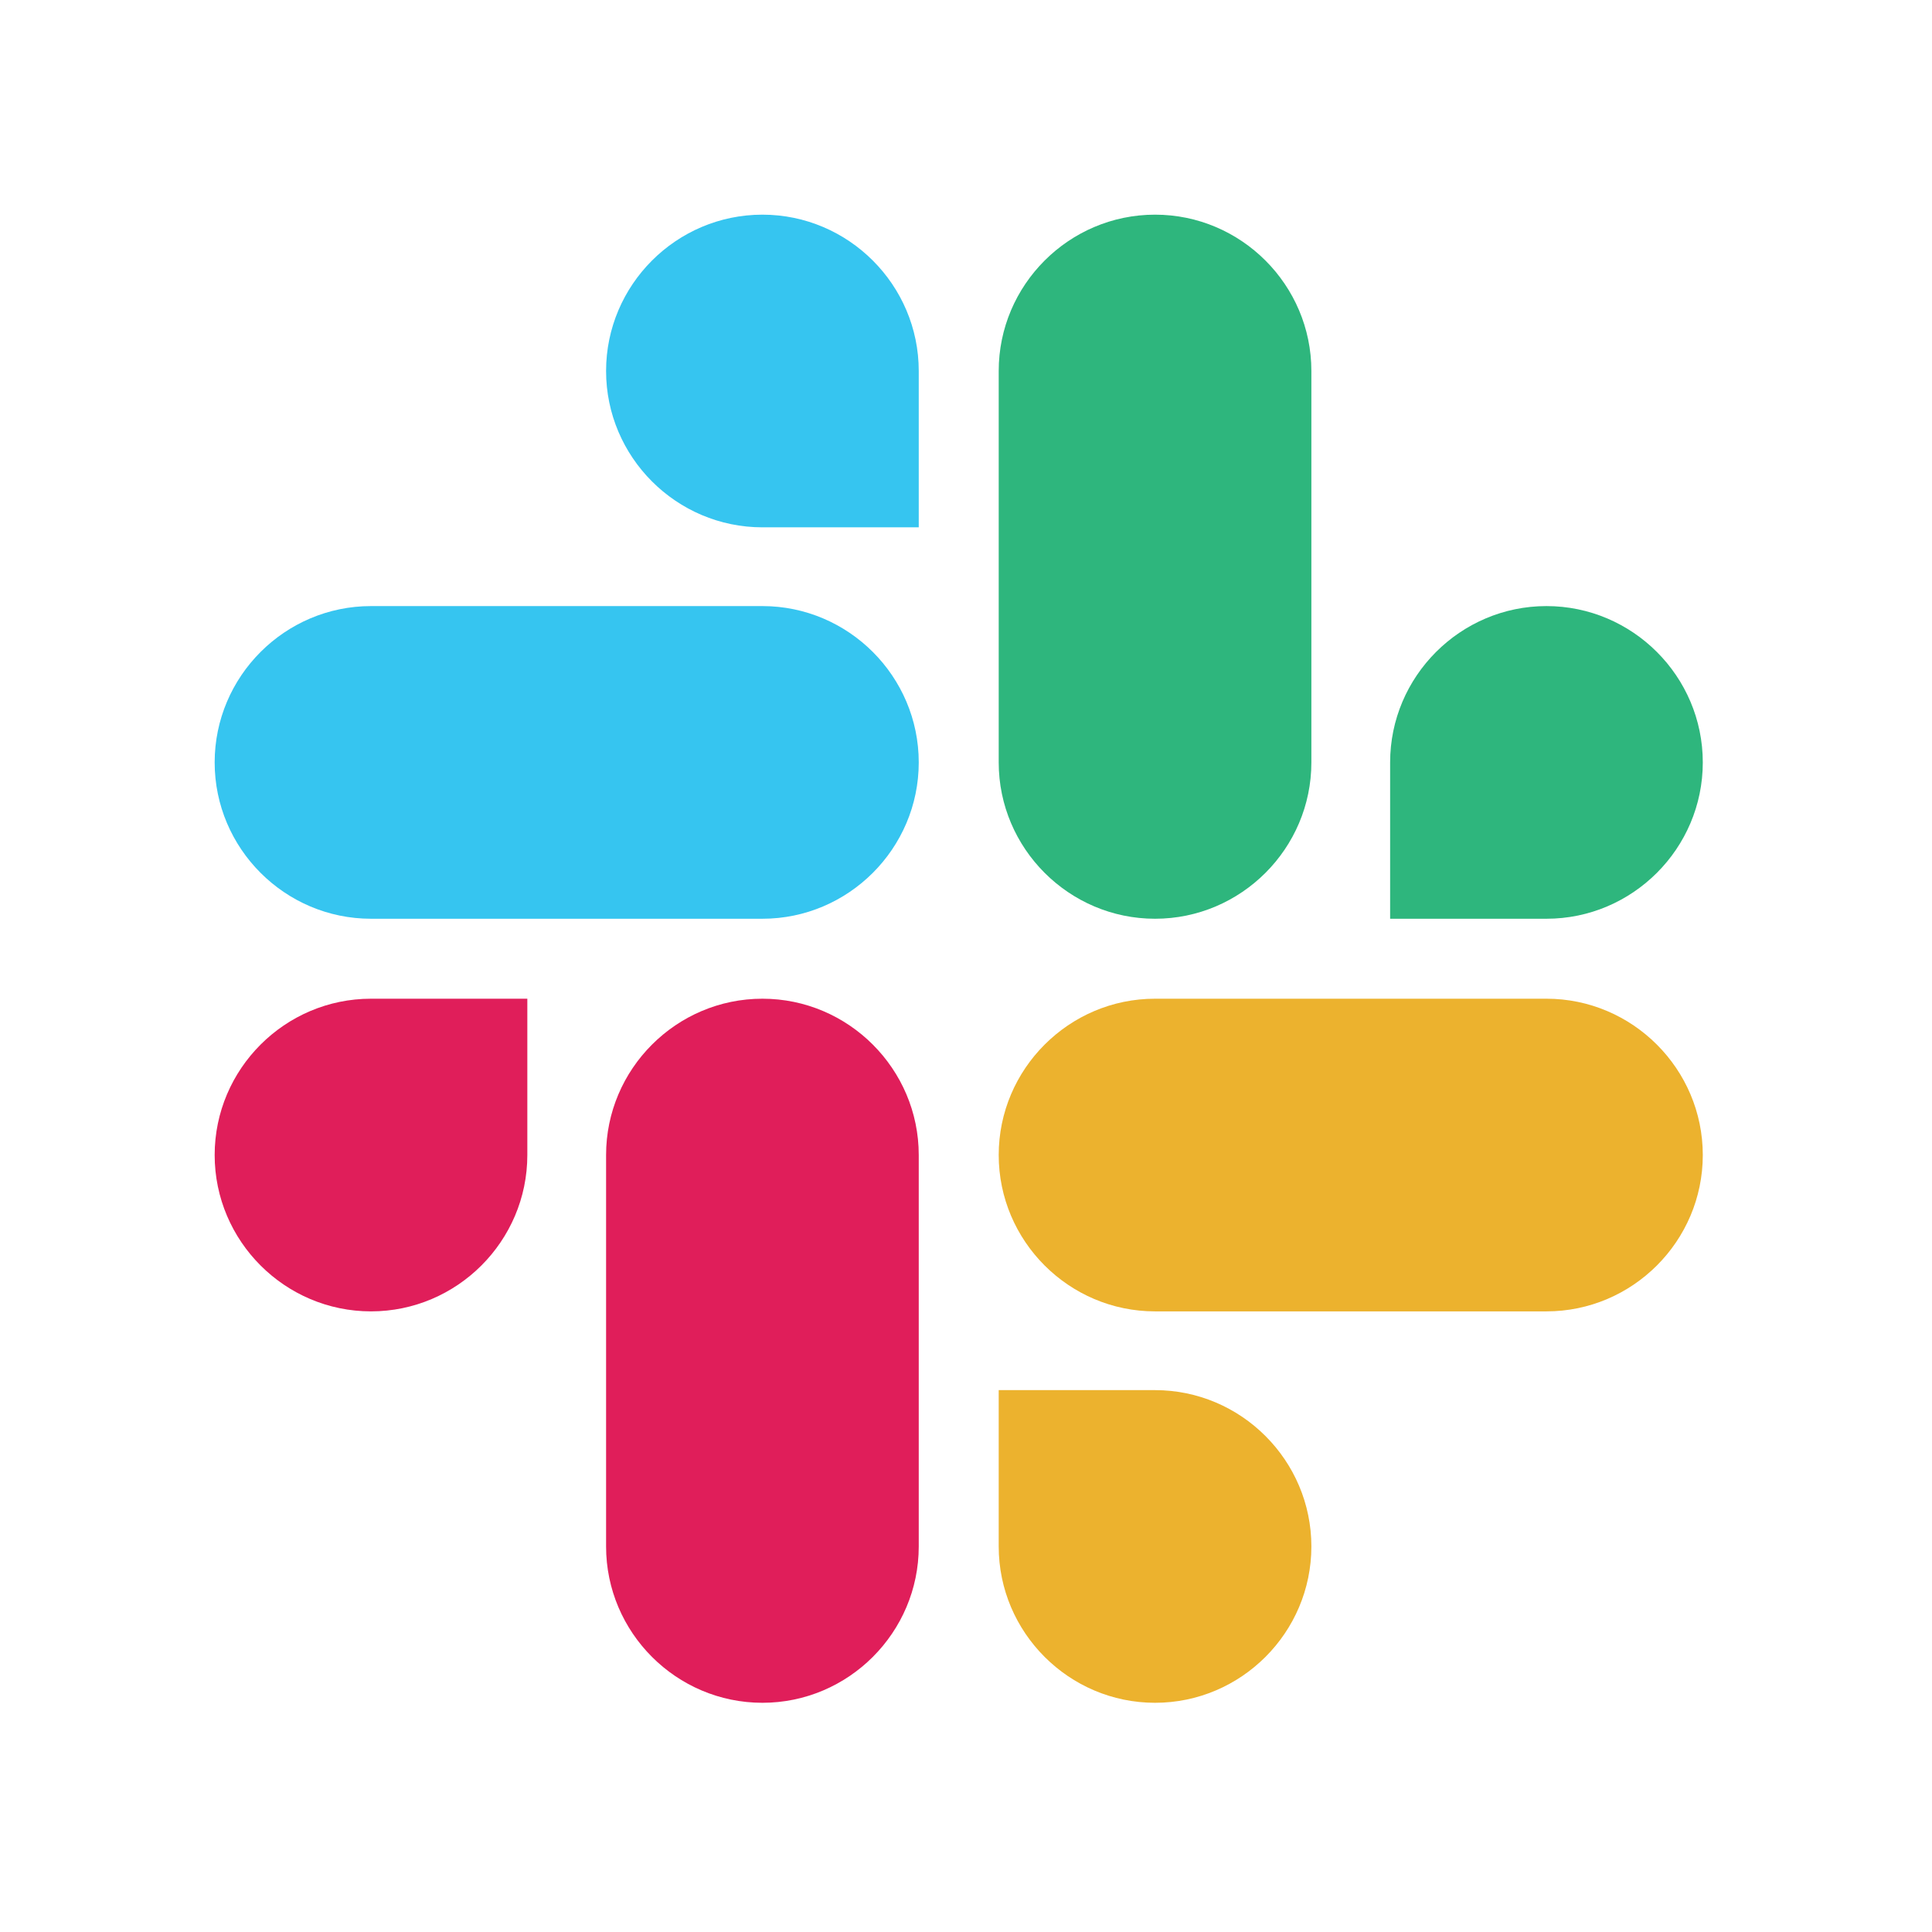
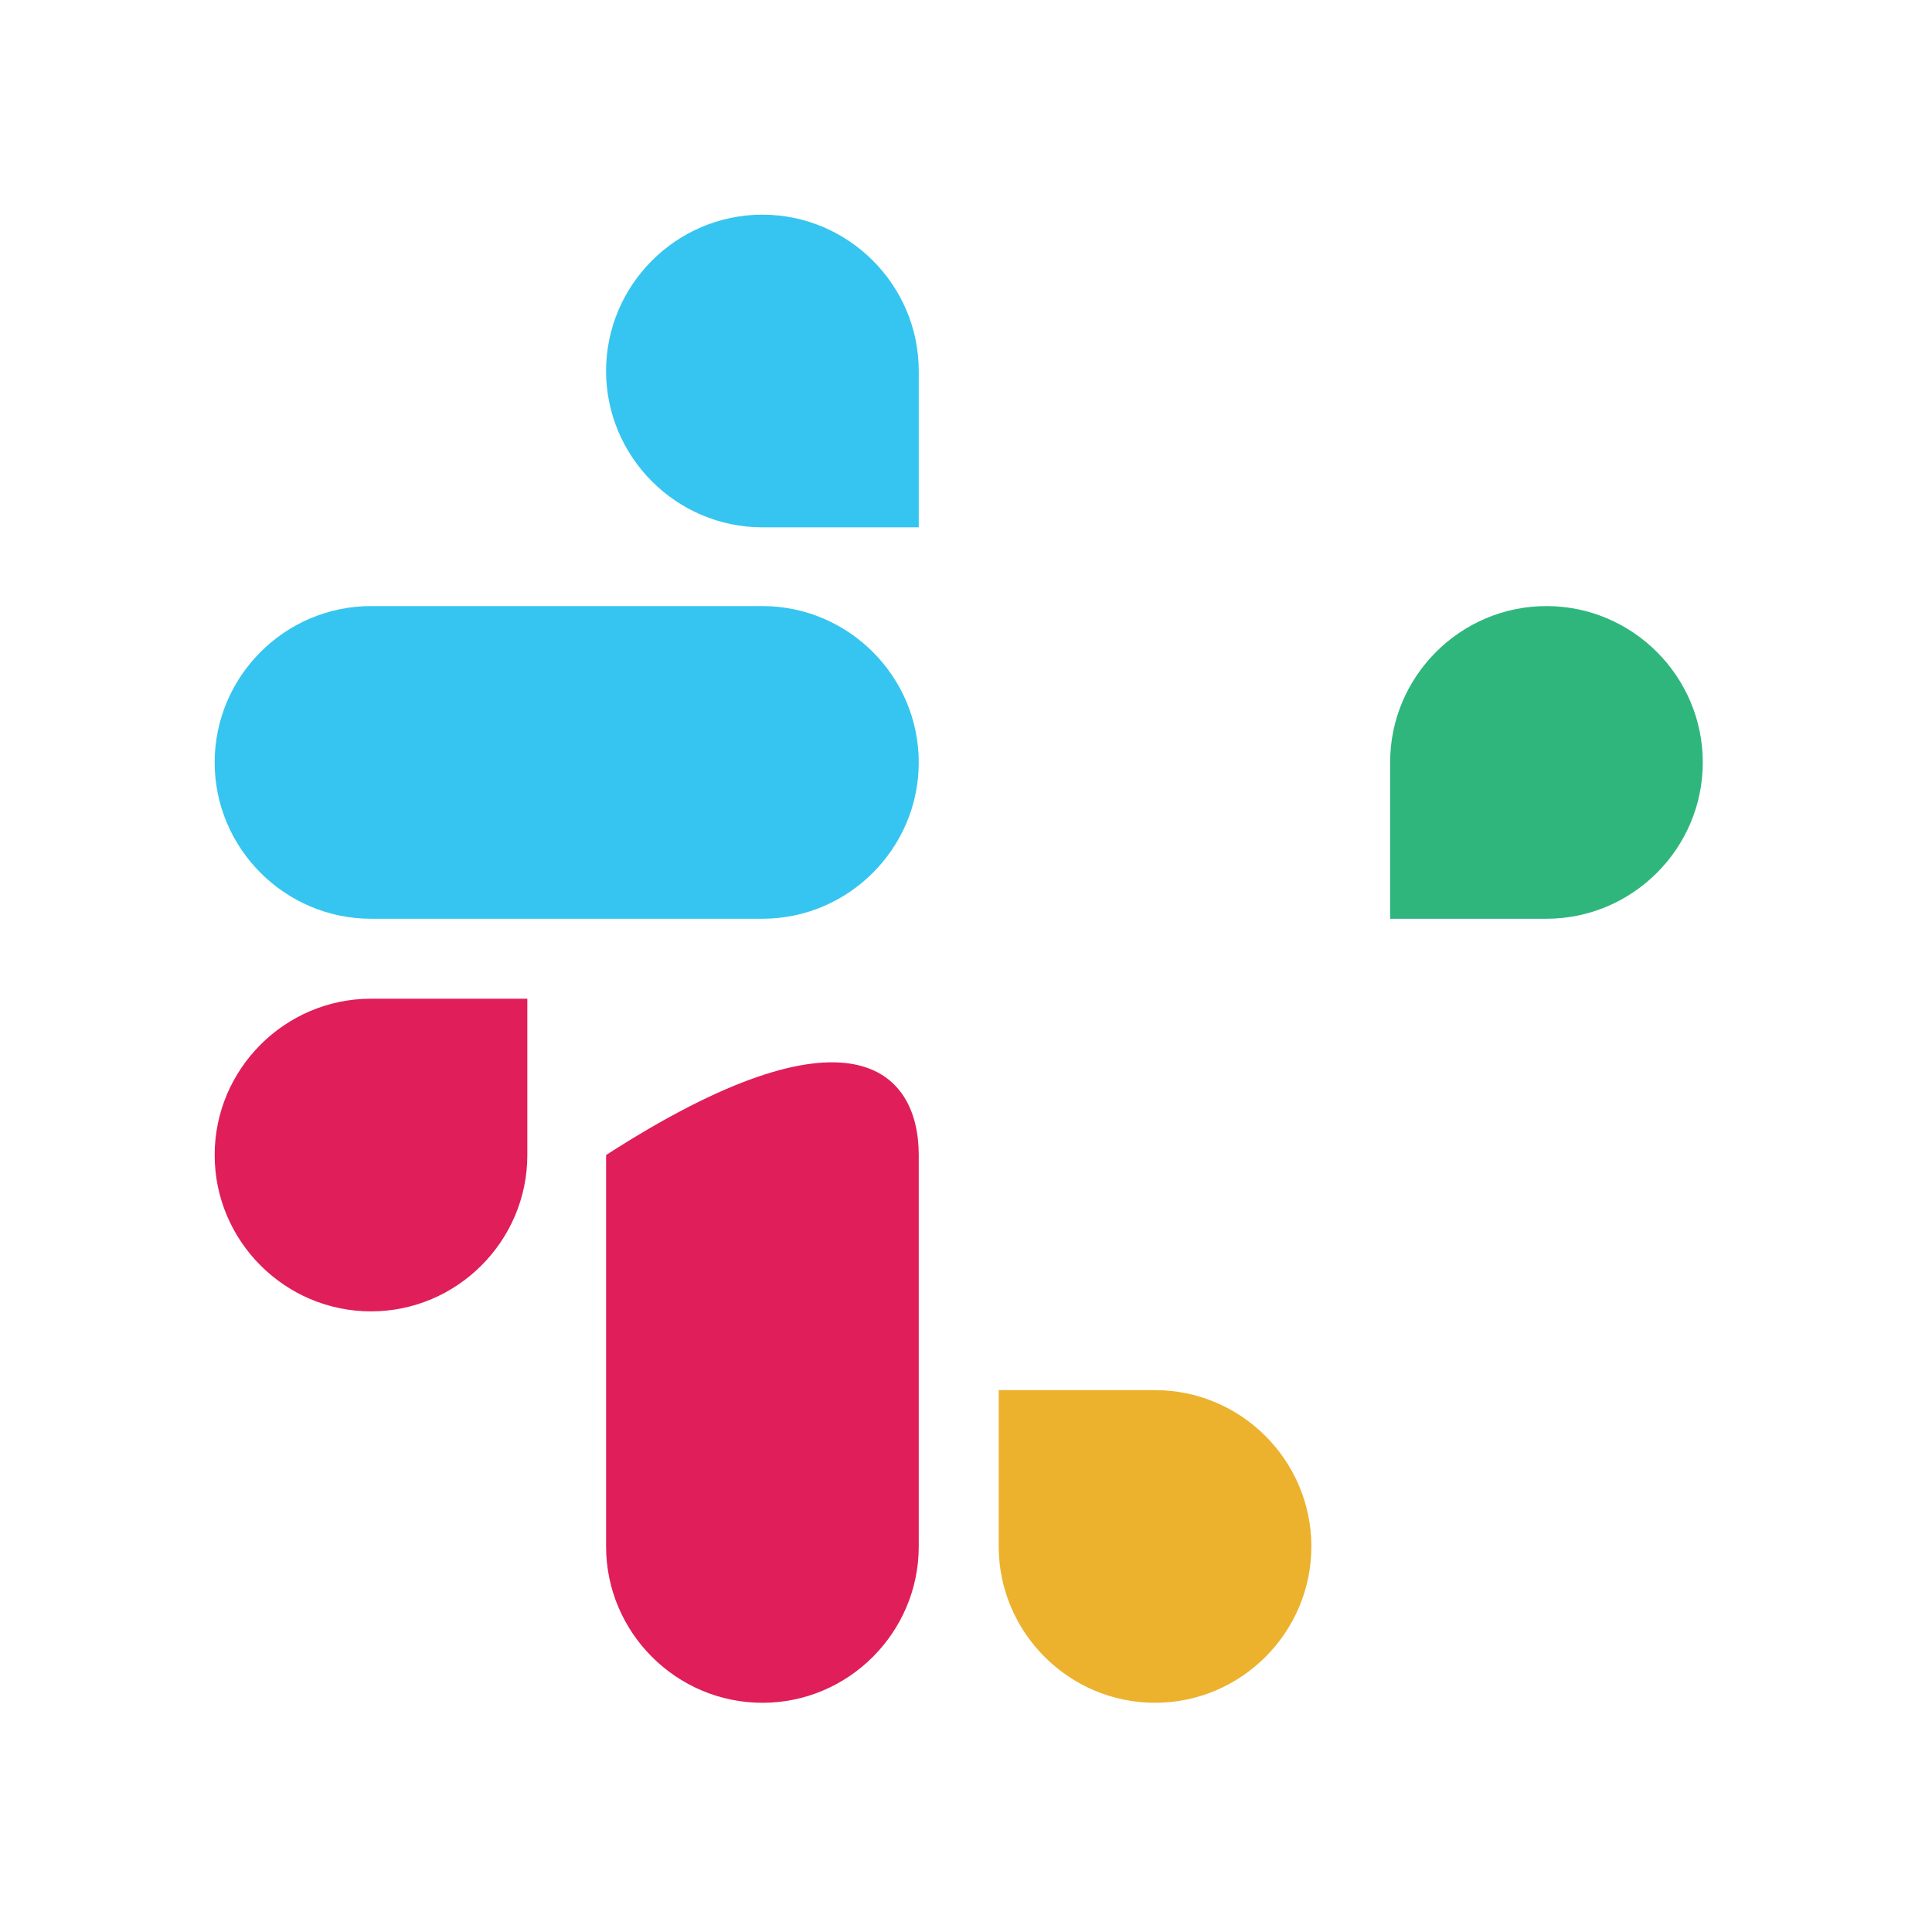
<svg xmlns="http://www.w3.org/2000/svg" width="72px" height="72px" viewBox="0 0 72 72" version="1.1">
  <title>lv1: ic / sns / slack</title>
  <desc>Created with Sketch.</desc>
  <g id="lv1:-ic-/-sns-/-slack" stroke="none" stroke-width="1" fill="none" fill-rule="evenodd">
    <g id="Group" transform="translate(8, 8)" fill-rule="nonzero">
      <path d="M11.652,35.045 C11.652,38.252 9.032,40.871 5.826,40.871 C2.619,40.871 5.32907052e-15,38.252 5.32907052e-15,35.045 C5.32907052e-15,31.839 2.619,29.219 5.826,29.219 L11.652,29.219 L11.652,35.045 Z" id="Path" fill="#E01E5A" />
-       <path d="M14.587,35.045 C14.587,31.839 17.206,29.219 20.413,29.219 C23.619,29.219 26.239,31.839 26.239,35.045 L26.239,49.632 C26.239,52.839 23.619,55.458 20.413,55.458 C17.206,55.458 14.587,52.839 14.587,49.632 L14.587,35.045 Z" id="Path" fill="#E01E5A" />
+       <path d="M14.587,35.045 C23.619,29.219 26.239,31.839 26.239,35.045 L26.239,49.632 C26.239,52.839 23.619,55.458 20.413,55.458 C17.206,55.458 14.587,52.839 14.587,49.632 L14.587,35.045 Z" id="Path" fill="#E01E5A" />
      <path d="M20.413,11.652 C17.206,11.652 14.587,9.032 14.587,5.826 C14.587,2.619 17.206,5.32907052e-15 20.413,5.32907052e-15 C23.619,5.32907052e-15 26.239,2.619 26.239,5.826 L26.239,11.652 L20.413,11.652 Z" id="Path" fill="#36C5F0" />
      <path d="M20.413,14.587 C23.619,14.587 26.239,17.206 26.239,20.413 C26.239,23.619 23.619,26.239 20.413,26.239 L5.826,26.239 C2.619,26.239 7.10542736e-15,23.619 7.10542736e-15,20.413 C7.10542736e-15,17.206 2.619,14.587 5.826,14.587 L20.413,14.587 Z" id="Path" fill="#36C5F0" />
      <path d="M43.806,20.413 C43.806,17.206 46.426,14.587 49.632,14.587 C52.839,14.587 55.458,17.206 55.458,20.413 C55.458,23.619 52.839,26.239 49.632,26.239 L43.806,26.239 L43.806,20.413 Z" id="Path" fill="#2EB67D" />
-       <path d="M40.871,20.413 C40.871,23.619 38.252,26.239 35.045,26.239 C31.839,26.239 29.219,23.619 29.219,20.413 L29.219,5.826 C29.219,2.619 31.839,7.10542736e-15 35.045,7.10542736e-15 C38.252,7.10542736e-15 40.871,2.619 40.871,5.826 L40.871,20.413 Z" id="Path" fill="#2EB67D" />
      <path d="M35.045,43.806 C38.252,43.806 40.871,46.426 40.871,49.632 C40.871,52.839 38.252,55.458 35.045,55.458 C31.839,55.458 29.219,52.839 29.219,49.632 L29.219,43.806 L35.045,43.806 Z" id="Path" fill="#ECB22E" />
-       <path d="M35.045,40.871 C31.839,40.871 29.219,38.252 29.219,35.045 C29.219,31.839 31.839,29.219 35.045,29.219 L49.632,29.219 C52.839,29.219 55.458,31.839 55.458,35.045 C55.458,38.252 52.839,40.871 49.632,40.871 L35.045,40.871 Z" id="Path" fill="#ECB22E" />
    </g>
  </g>
</svg>